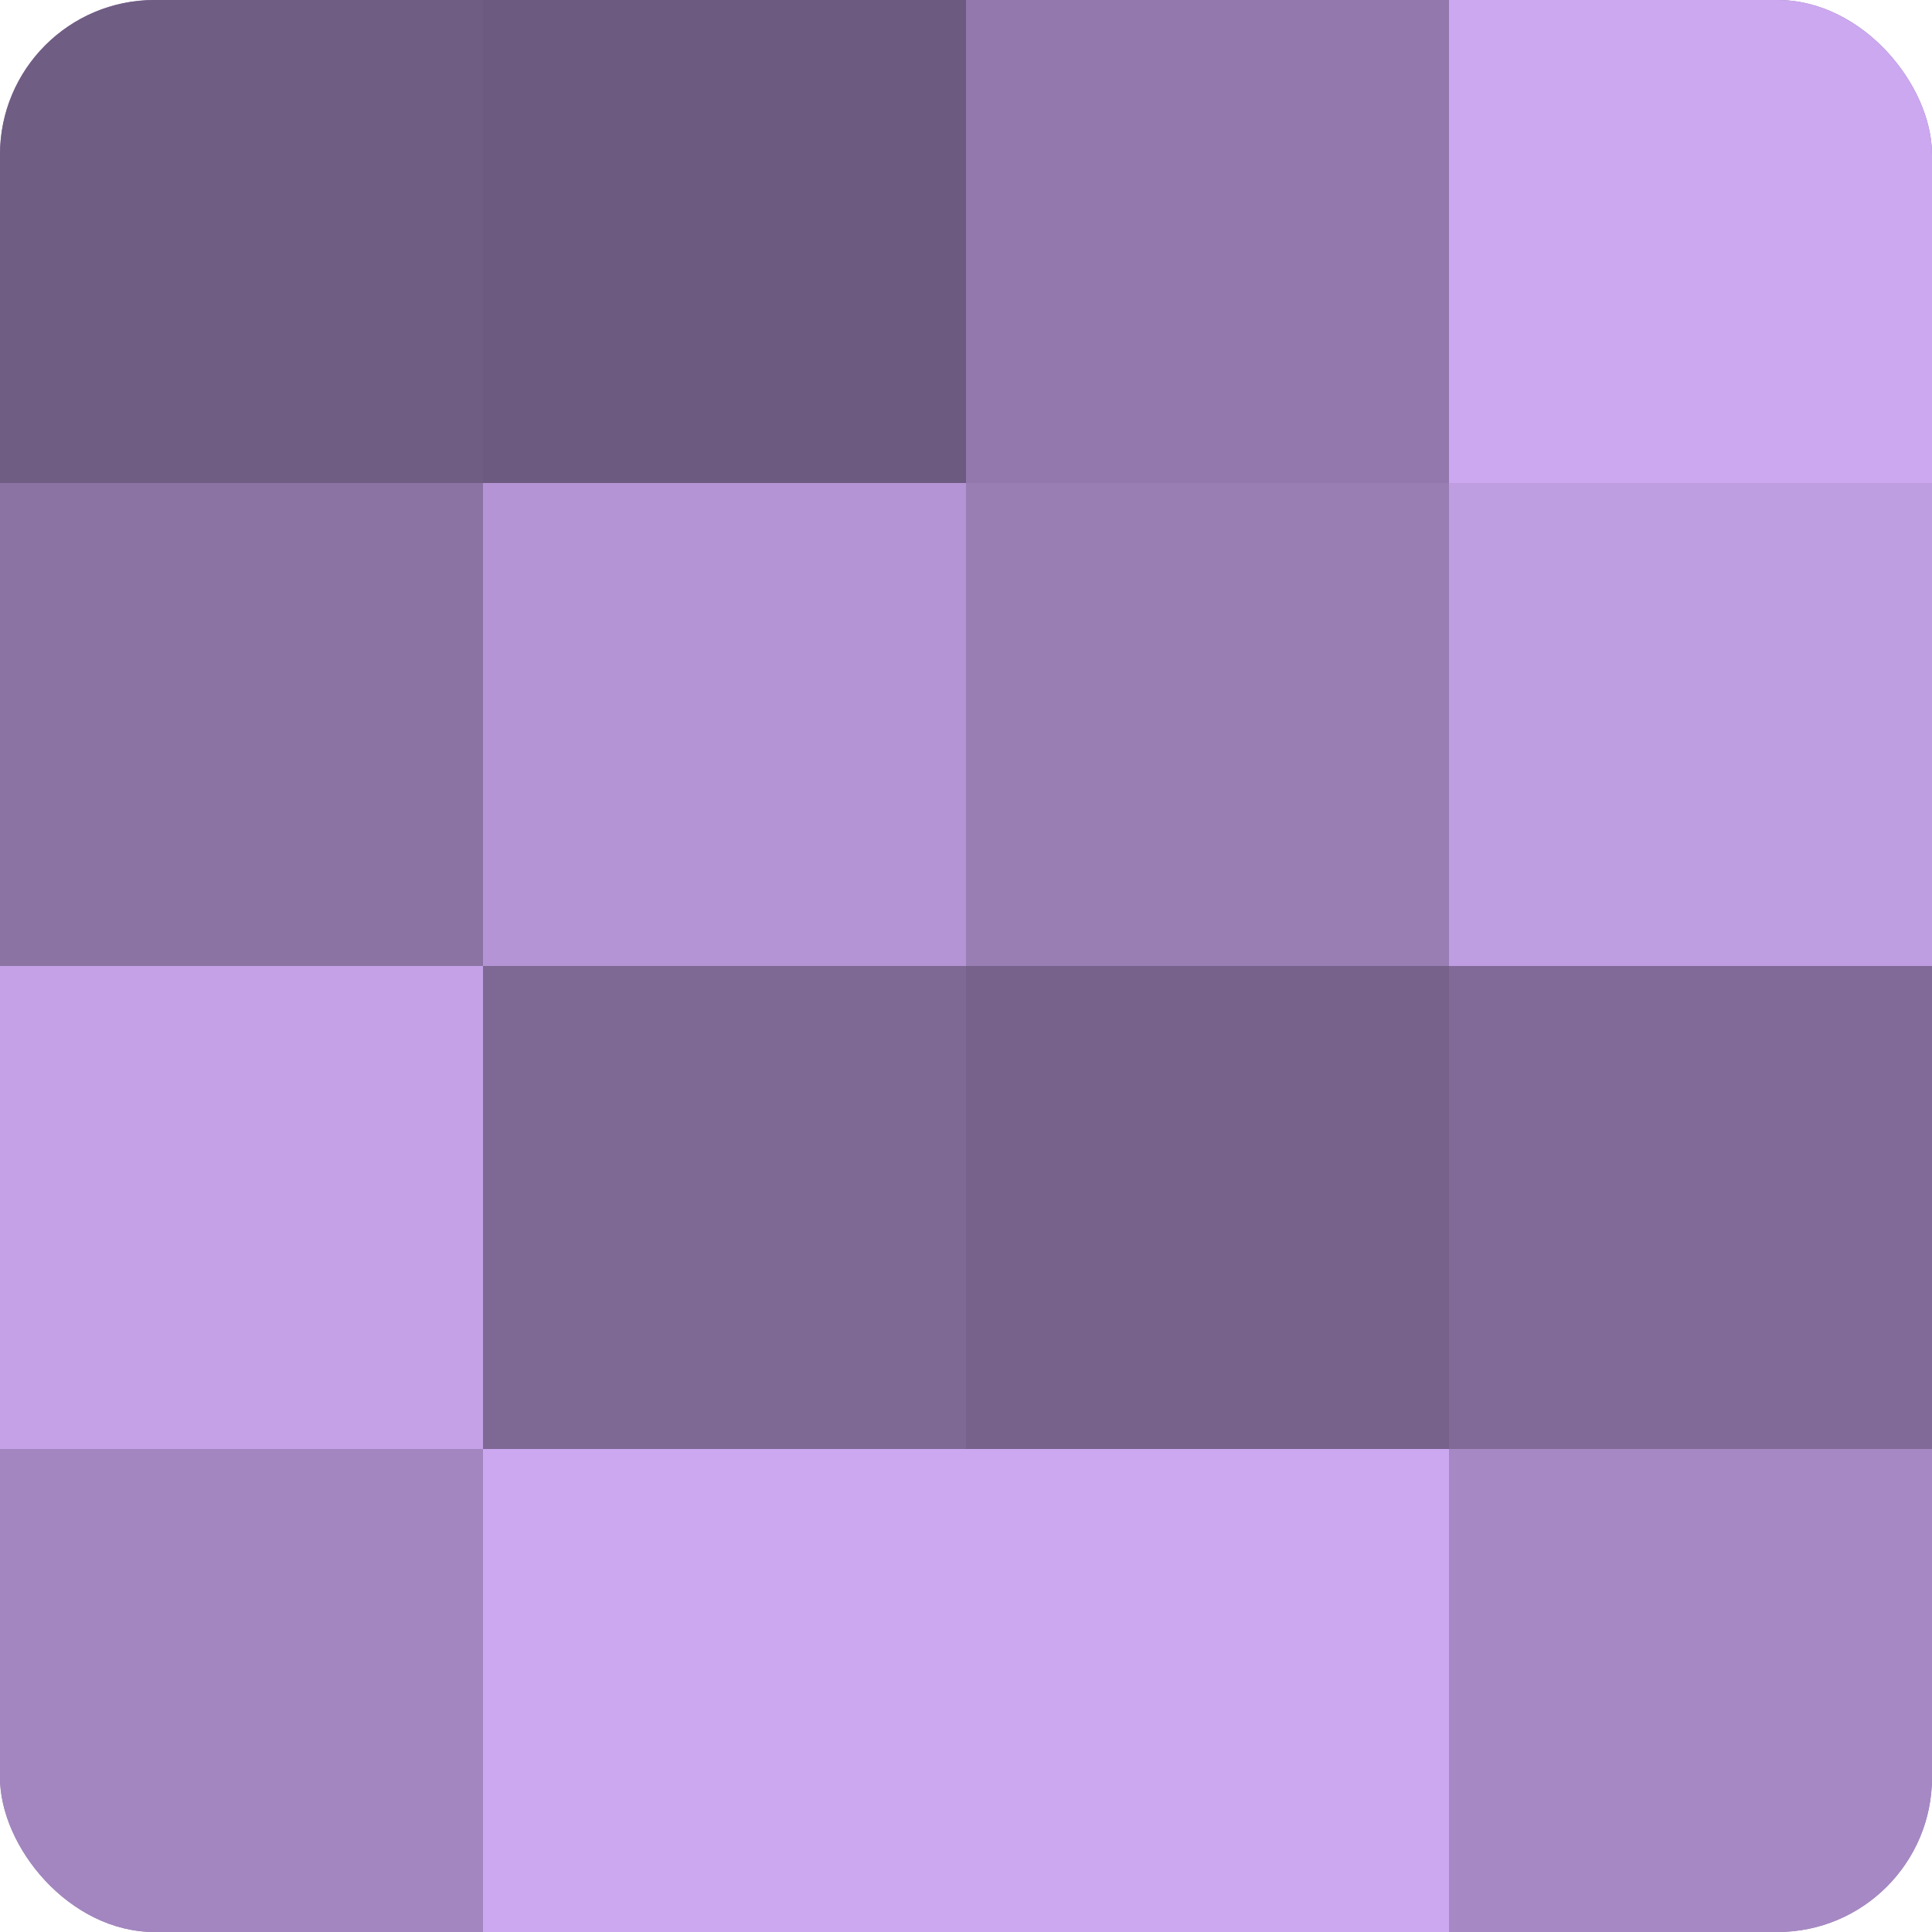
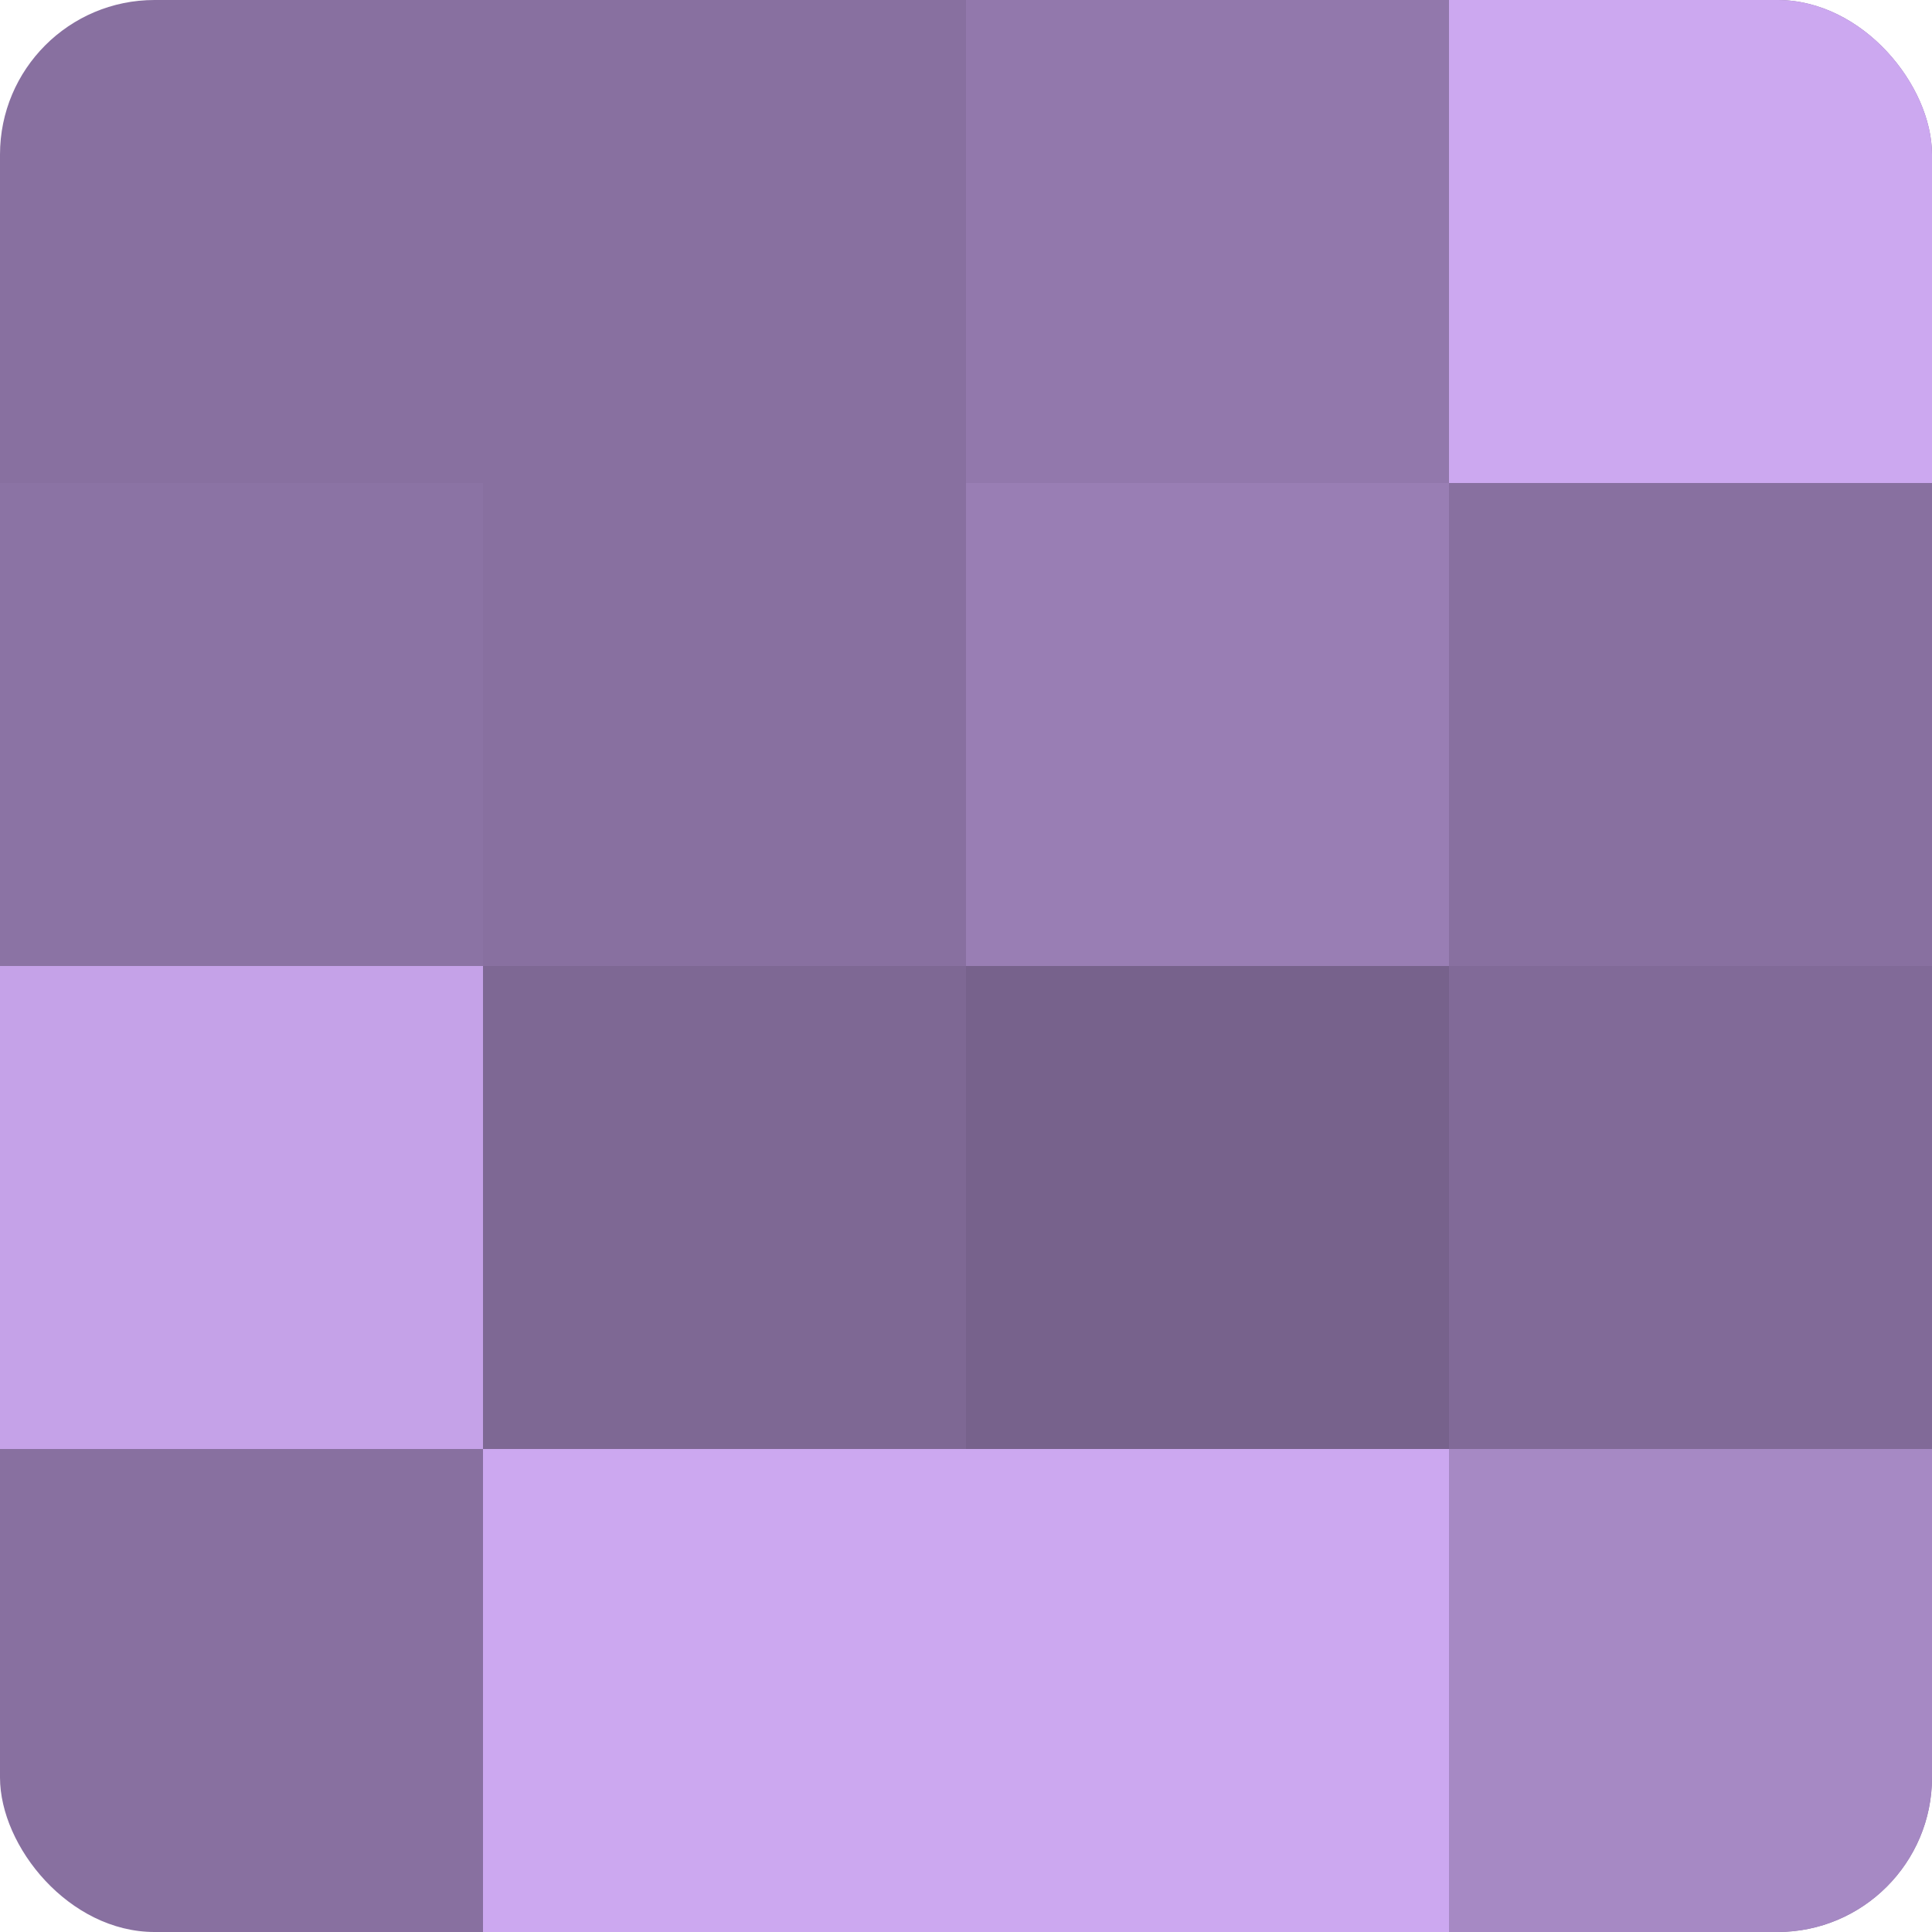
<svg xmlns="http://www.w3.org/2000/svg" width="60" height="60" viewBox="0 0 100 100" preserveAspectRatio="xMidYMid meet">
  <defs>
    <clipPath id="c" width="100" height="100">
      <rect width="100" height="100" rx="8" ry="8" />
    </clipPath>
  </defs>
  <g clip-path="url(#c)">
    <rect width="100" height="100" fill="#8870a0" />
-     <rect width="25" height="25" fill="#705d84" />
    <rect y="25" width="25" height="25" fill="#8b73a4" />
    <rect y="50" width="25" height="25" fill="#c5a2e8" />
-     <rect y="75" width="25" height="25" fill="#a386c0" />
-     <rect x="25" width="25" height="25" fill="#6d5a80" />
-     <rect x="25" y="25" width="25" height="25" fill="#b494d4" />
    <rect x="25" y="50" width="25" height="25" fill="#7e6894" />
    <rect x="25" y="75" width="25" height="25" fill="#cca8f0" />
    <rect x="50" width="25" height="25" fill="#9278ac" />
    <rect x="50" y="25" width="25" height="25" fill="#997eb4" />
    <rect x="50" y="50" width="25" height="25" fill="#77628c" />
    <rect x="50" y="75" width="25" height="25" fill="#cca8f0" />
    <rect x="75" width="25" height="25" fill="#cca8f0" />
-     <rect x="75" y="25" width="25" height="25" fill="#be9de0" />
    <rect x="75" y="50" width="25" height="25" fill="#816a98" />
    <rect x="75" y="75" width="25" height="25" fill="#a689c4" />
  </g>
</svg>